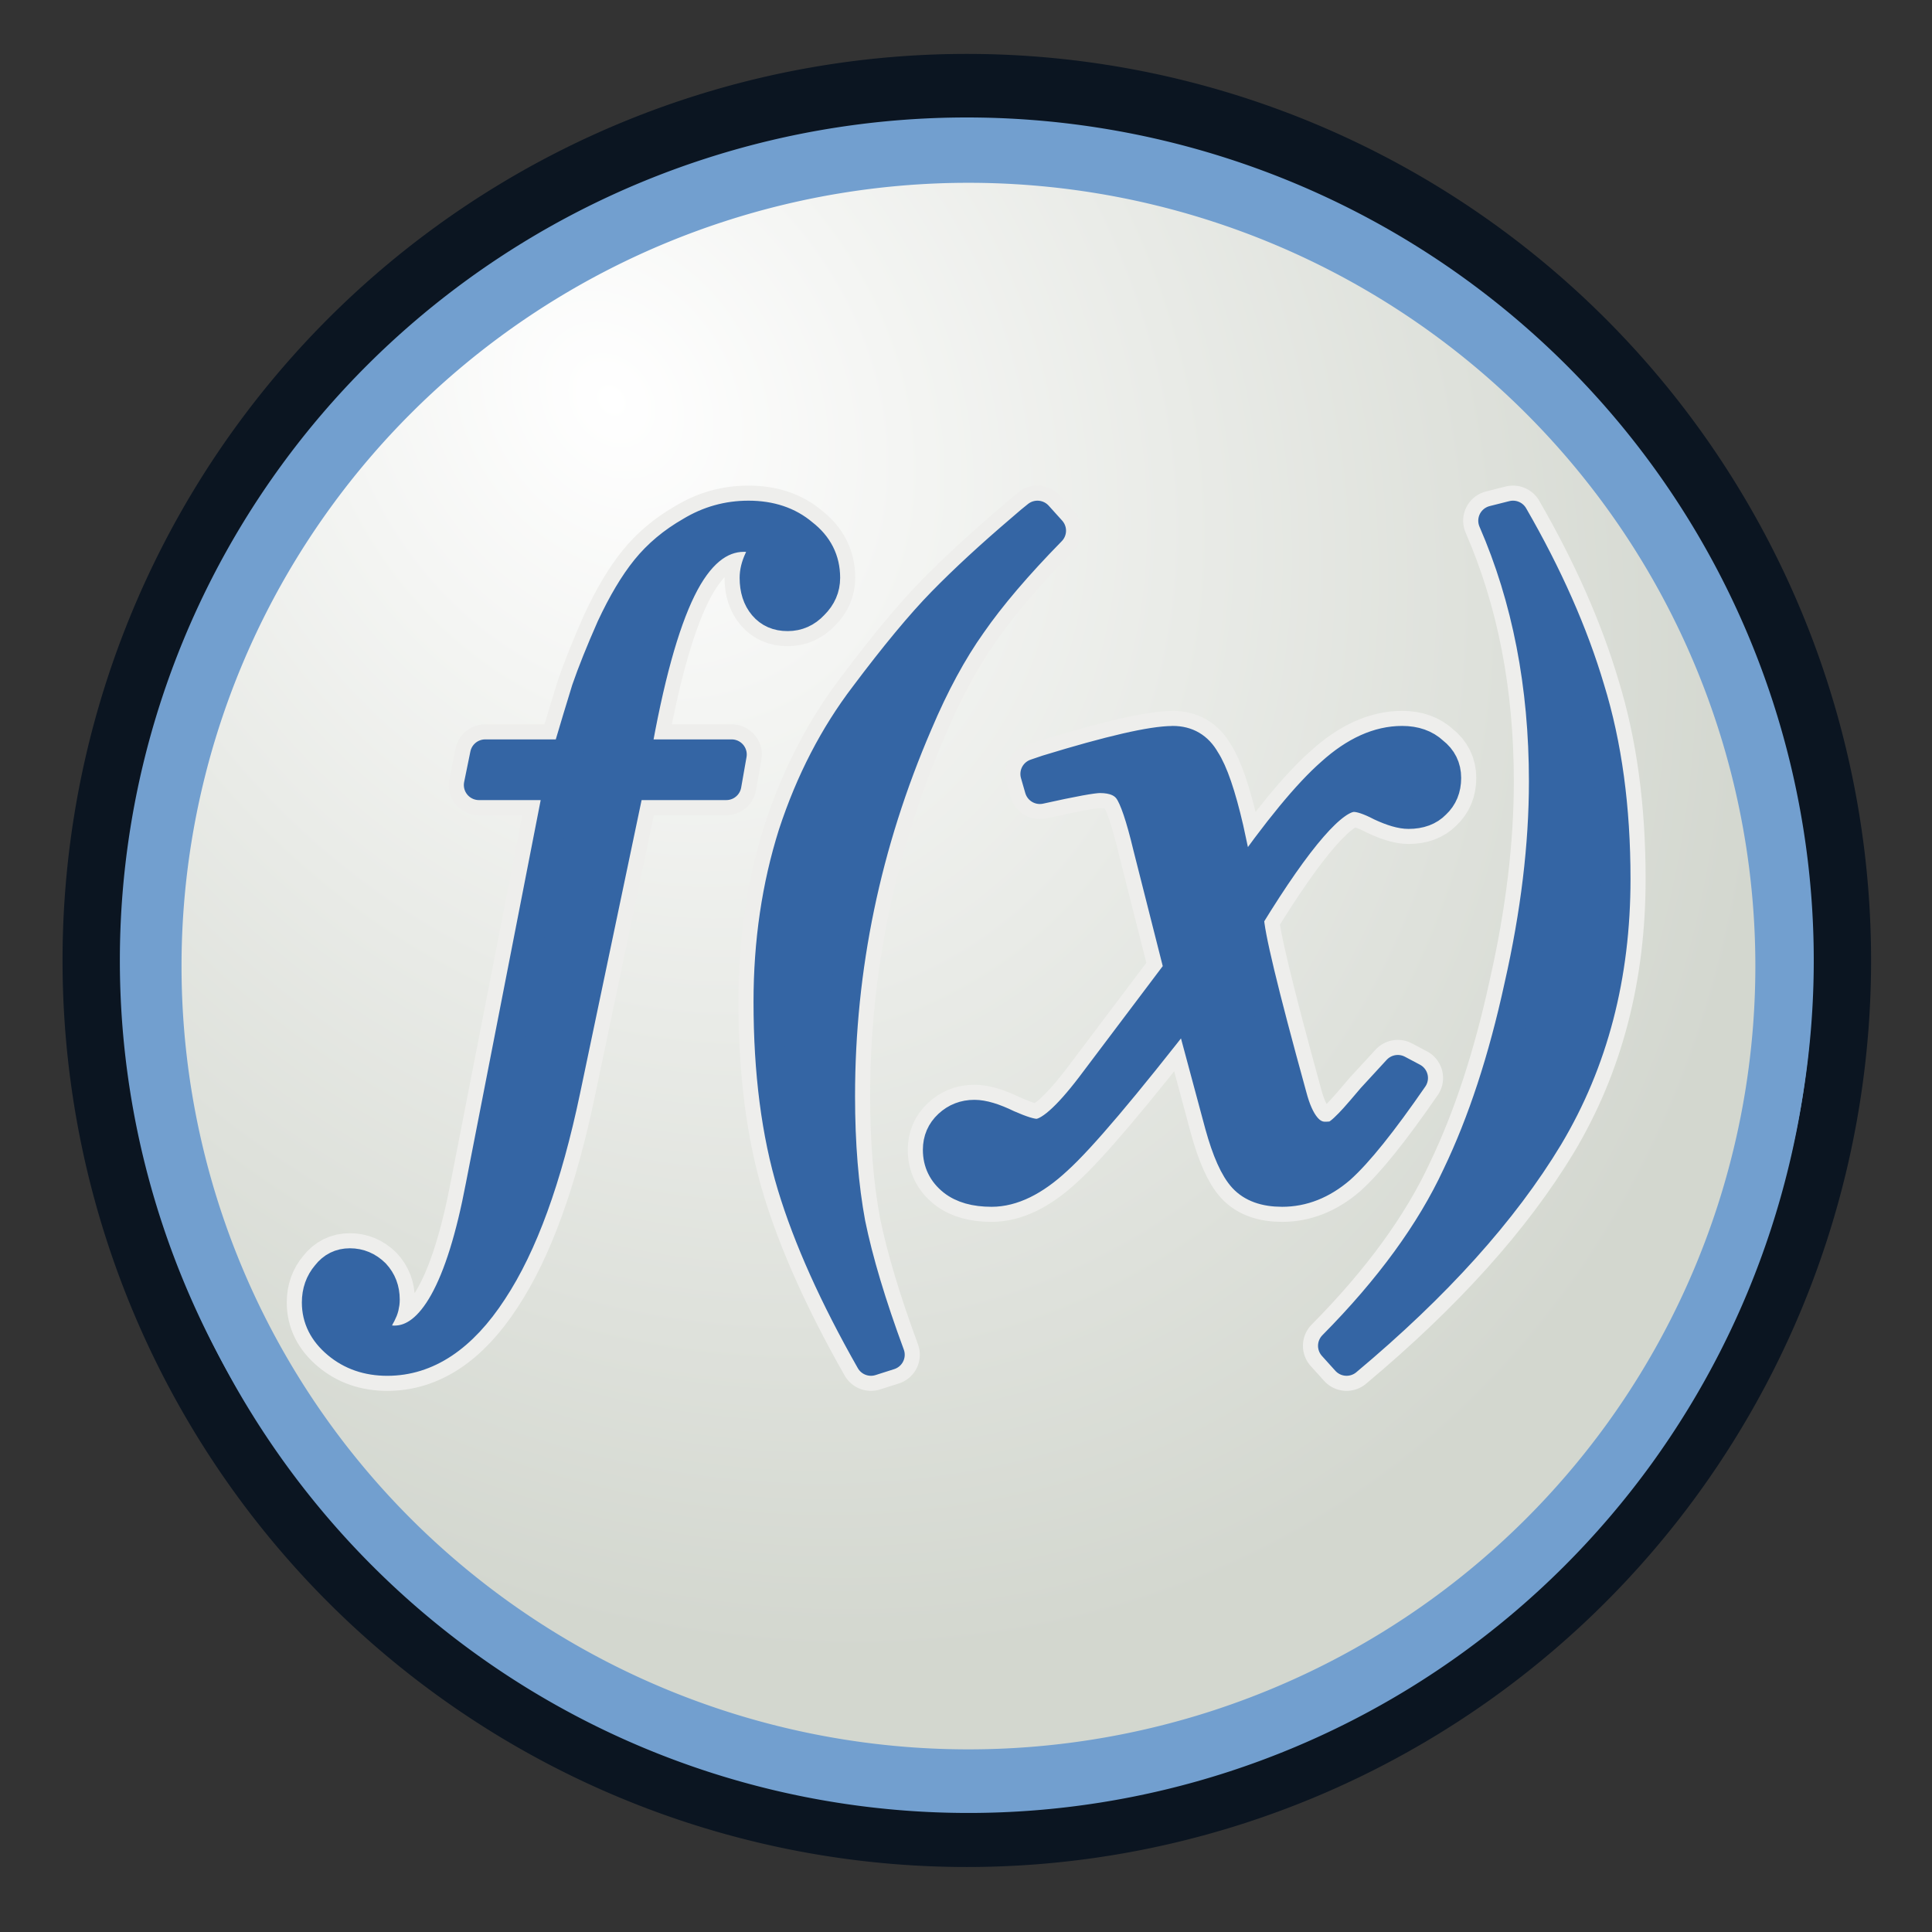
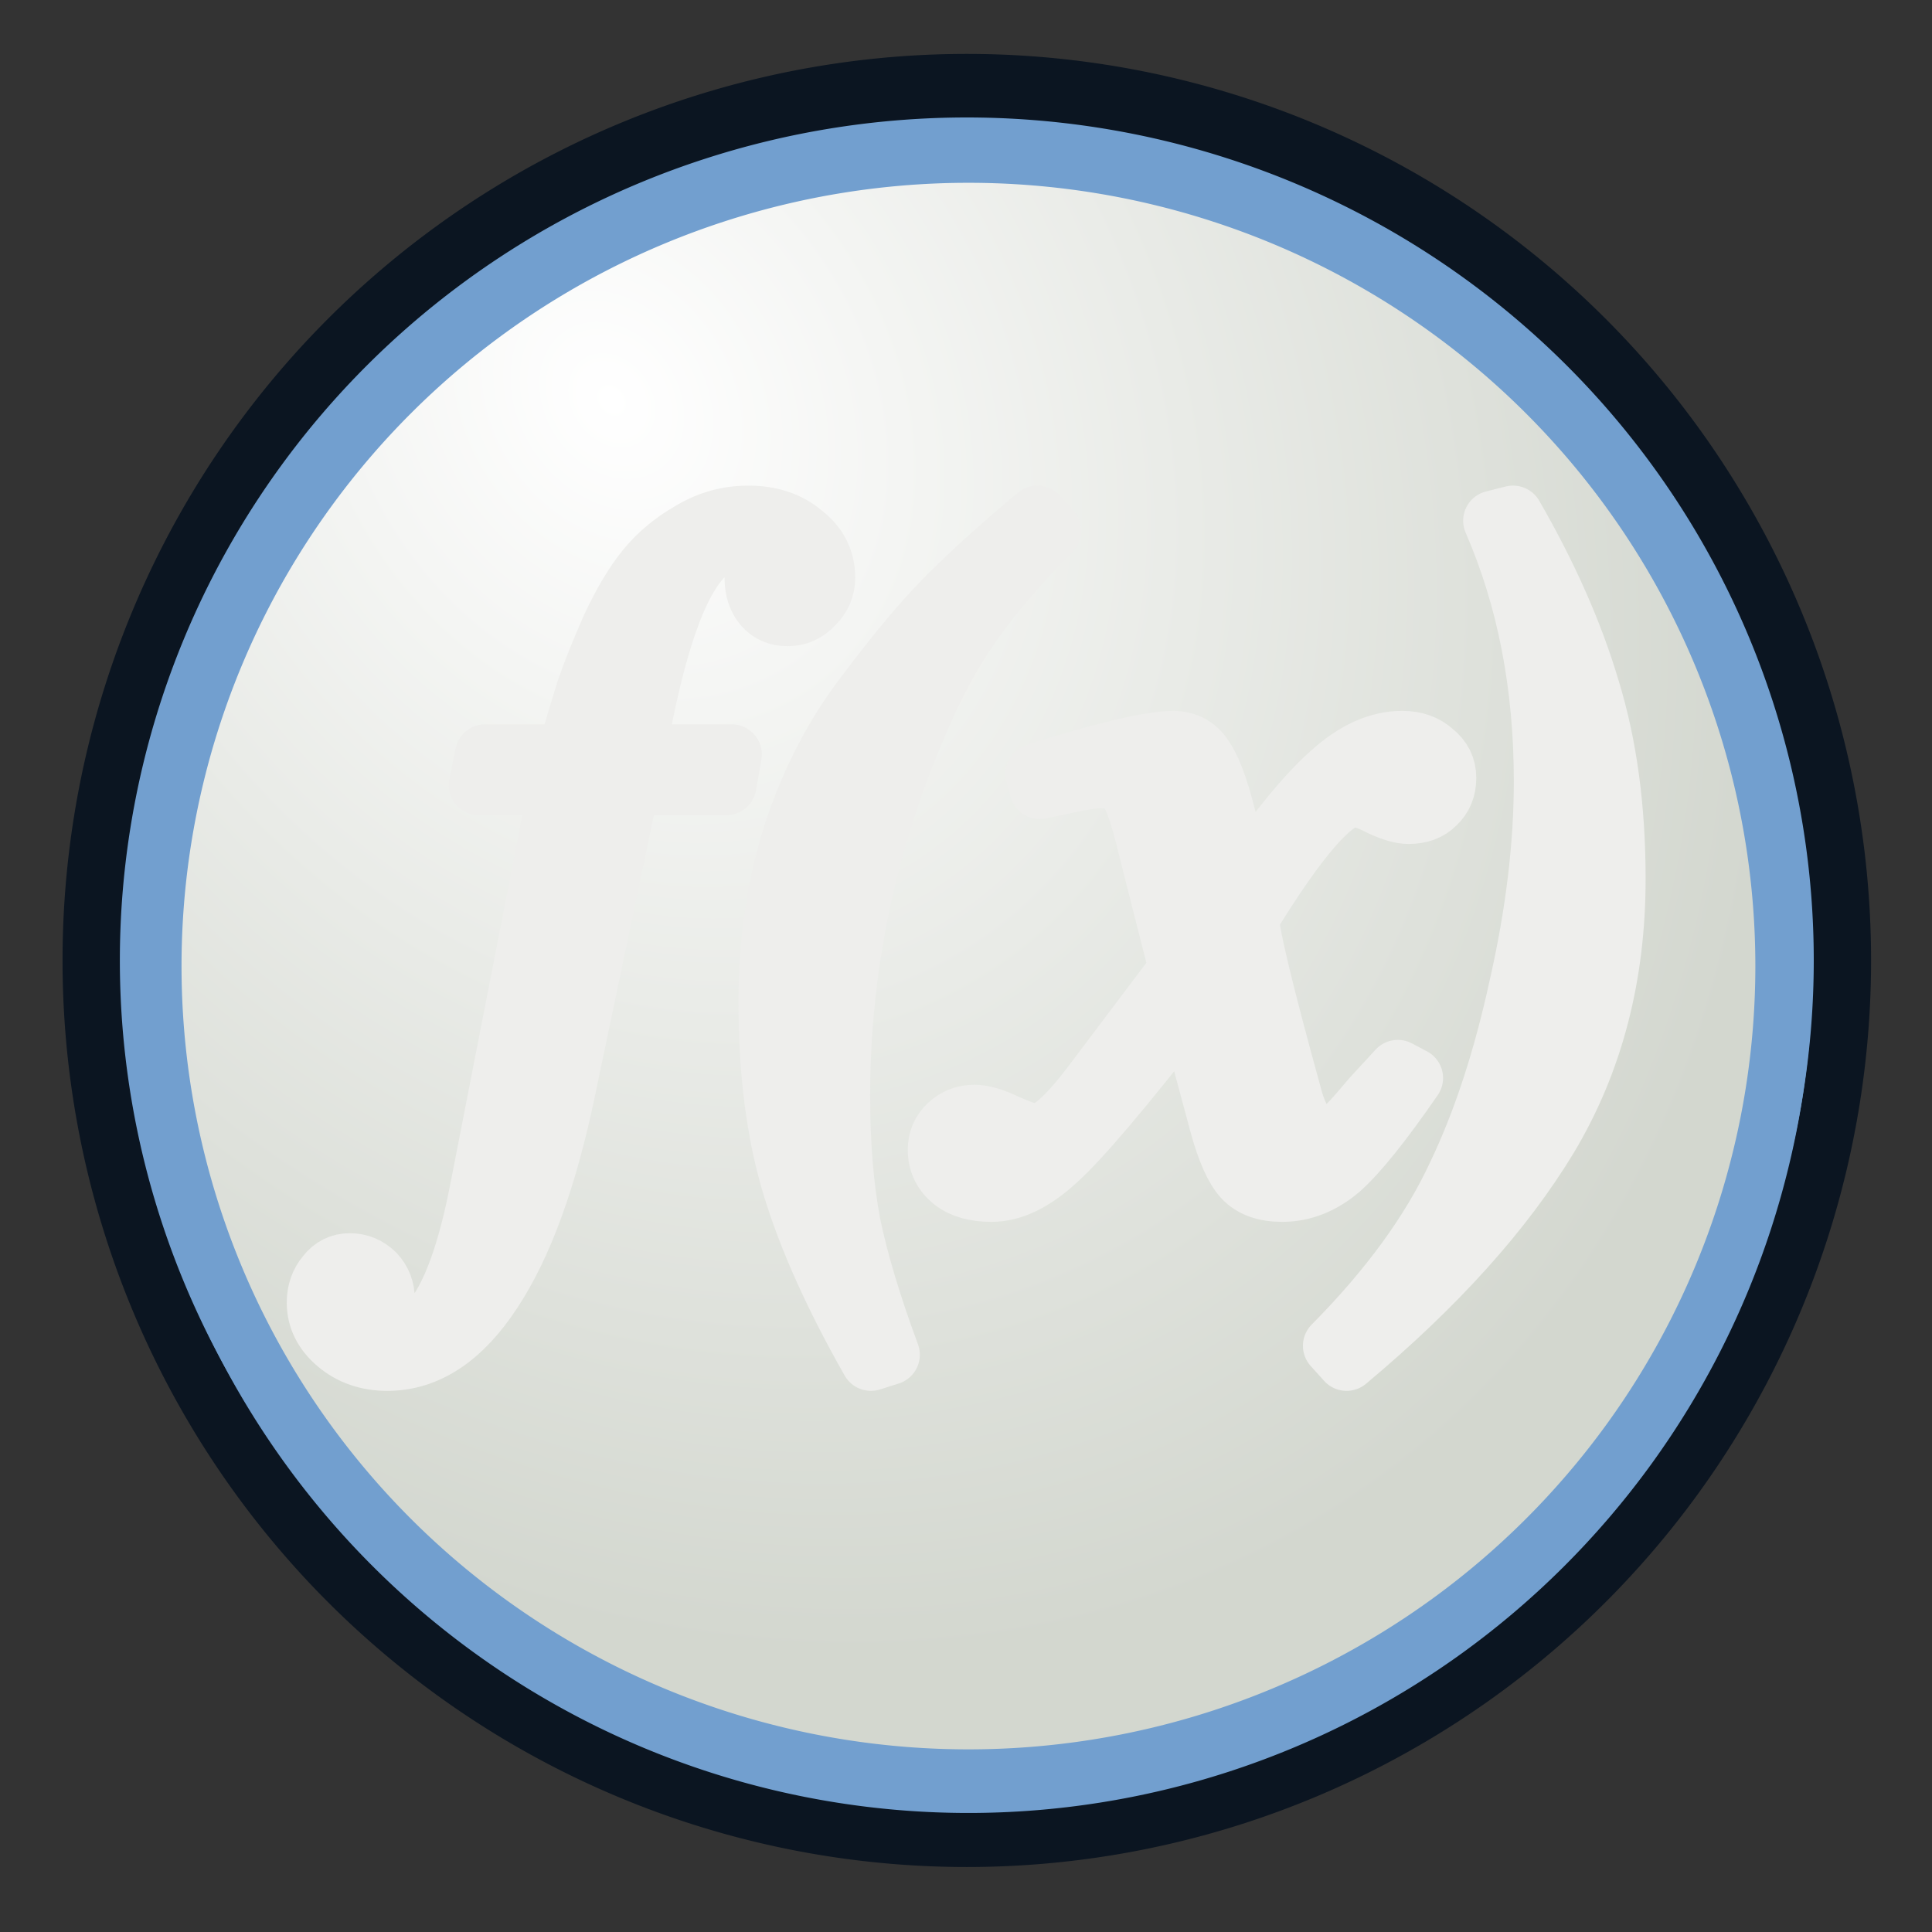
<svg xmlns="http://www.w3.org/2000/svg" xmlns:xlink="http://www.w3.org/1999/xlink" width="64px" height="64px" id="svg4069" version="1.1">
  <rect width="100%" height="100%" fill="#333333" stroke="none" />
  <defs id="defs4071">
    <linearGradient id="linearGradient3773">
      <stop style="stop-color:#ffffff;stop-opacity:1" offset="0" id="stop3775" />
      <stop style="stop-color:#d3d7cf;stop-opacity:1" offset="1" id="stop3777" />
    </linearGradient>
    <radialGradient xlink:href="#linearGradient3773" id="radialGradient3781" cx="285.994" cy="456.537" fx="285.994" fy="456.537" r="70.982" gradientTransform="matrix(0.896,1.178,-1.038,0.641,512.651,-168.991)" gradientUnits="userSpaceOnUse" />
  </defs>
  <g id="layer1">
    <path style="fill:#729fcf;fill-opacity:1;stroke:#0b1521;stroke-width:4.489;stroke-linejoin:round;stroke-miterlimit:4.2;stroke-opacity:1;stroke-dasharray:none" id="path2985" d="m 393.571,503.434 a 68.571,61.786 0 1 1 -137.143,0 68.571,61.786 0 1 1 137.143,0 z" transform="matrix(0.423,0,0,0.469,-105.448,-204.294)" />
    <path style="fill:url(#radialGradient3781);fill-opacity:1;stroke:#729fcf;stroke-width:4.821;stroke-linejoin:round;stroke-miterlimit:4.2;stroke-opacity:1;stroke-dasharray:none" id="path2985-3" d="m 393.571,503.434 a 68.571,61.786 0 1 1 -137.143,0 68.571,61.786 0 1 1 137.143,0 z" transform="matrix(0.394,0,0,0.437,-95.969,-187.998)" />
    <g style="font-style:normal;font-variant:normal;font-weight:normal;font-stretch:normal;font-size:35.821px;line-height:125%;font-family:FreeSerif;-inkscape-font-specification:FreeSerif;text-align:center;letter-spacing:0px;word-spacing:0px;writing-mode:lr-tb;text-anchor:middle;fill:#eeeeec;fill-opacity:1;stroke:#eeeeec;stroke-width:1.071;stroke-linecap:round;stroke-linejoin:round;stroke-dasharray:none;stroke-opacity:1;paint-order:markers stroke fill" id="text3755" transform="matrix(0.935,0,0,0.933,2.087,1.224)">
      <path id="path3802" style="font-style:italic;font-family:FreeSerif;-inkscape-font-specification:'FreeSerif Italic';fill:#eeeeec;stroke:#eeeeec;stroke-width:2.141;stroke-linecap:round;stroke-linejoin:round;stroke-dasharray:none;paint-order:markers stroke fill" d="m 24.288,17 c -0.736,2.3e-5 -1.417,0.191 -2.048,0.575 -0.63,0.362 -1.157,0.803 -1.577,1.323 -0.42,0.52 -0.829,1.209 -1.229,2.068 -0.378,0.859 -0.672,1.593 -0.882,2.204 -0.189,0.61 -0.42,1.38 -0.694,2.306 h -2.9 l -0.221,1.084 h 2.837 l -2.775,14.238 c -0.694,3.661 -1.712,5.491 -3.057,5.491 -0.42,-6e-6 -0.631,-0.18 -0.631,-0.542 1e-6,-0.09 0.052,-0.227 0.157,-0.408 0.084,-0.158 0.127,-0.328 0.127,-0.509 0,-0.362 -0.116,-0.666 -0.347,-0.914 -0.252,-0.249 -0.548,-0.372 -0.884,-0.372 -0.336,-3e-6 -0.609,0.135 -0.819,0.406 -0.231,0.271 -0.347,0.599 -0.347,0.984 2e-6,0.565 0.242,1.05 0.725,1.456 0.483,0.407 1.072,0.611 1.766,0.611 1.408,-8e-6 2.647,-0.826 3.719,-2.476 1.072,-1.627 1.933,-3.998 2.585,-7.117 l 2.271,-10.848 h 3.435 l 0.19,-1.084 h -3.406 c 0.462,-2.667 0.999,-4.623 1.609,-5.866 0.609,-1.243 1.355,-1.865 2.238,-1.865 0.462,2e-5 0.694,0.137 0.694,0.408 -1.4e-5,0.045 -0.054,0.18 -0.159,0.406 -0.105,0.226 -0.157,0.441 -0.157,0.645 -1.2e-5,0.407 0.105,0.735 0.315,0.984 0.21,0.249 0.493,0.373 0.85,0.372 0.357,1.9e-5 0.663,-0.137 0.915,-0.408 0.273,-0.271 0.41,-0.586 0.41,-0.948 -1.5e-5,-0.633 -0.262,-1.152 -0.788,-1.559 -0.504,-0.429 -1.147,-0.645 -1.924,-0.645 z m 10.236,0 c -0.122,0.094 -0.319,0.259 -0.587,0.494 -1.074,0.918 -2.002,1.776 -2.783,2.576 -0.757,0.776 -1.673,1.884 -2.748,3.319 -1.074,1.412 -1.918,3.046 -2.528,4.905 -0.586,1.859 -0.878,3.846 -0.878,5.964 -2e-6,2.494 0.28,4.672 0.842,6.531 0.562,1.859 1.489,3.929 2.783,6.211 L 29.286,46.789 c -0.659,-1.788 -1.123,-3.341 -1.392,-4.658 -0.244,-1.318 -0.368,-2.824 -0.368,-4.518 -4e-6,-4.565 0.916,-8.977 2.748,-13.236 0.586,-1.388 1.222,-2.566 1.906,-3.53 0.684,-0.988 1.624,-2.093 2.821,-3.317 z m 16.849,0 -0.696,0.176 c 1.197,2.756 1.795,5.842 1.795,9.258 -8e-6,2.261 -0.291,4.689 -0.878,7.28 -0.562,2.591 -1.295,4.829 -2.198,6.713 -0.928,2.002 -2.394,4.018 -4.396,6.044 l 0.476,0.529 c 3.175,-2.662 5.554,-5.312 7.142,-7.95 1.587,-2.662 2.382,-5.714 2.382,-9.153 -1e-5,-2.521 -0.305,-4.77 -0.915,-6.749 -0.586,-1.979 -1.491,-4.028 -2.712,-6.148 z m -12.056,8 c -0.734,1.6e-5 -2.216,0.341 -4.444,1.025 l -0.418,0.142 0.153,0.532 c 1.165,-0.26 1.874,-0.389 2.127,-0.389 0.481,1.3e-5 0.823,0.142 1.026,0.425 0.203,0.283 0.43,0.955 0.683,2.017 l 1.101,4.355 -3.115,4.141 c -0.861,1.133 -1.506,1.699 -1.937,1.699 -0.203,2e-6 -0.543,-0.108 -1.024,-0.32 -0.481,-0.236 -0.875,-0.354 -1.178,-0.354 -0.354,3e-6 -0.658,0.118 -0.911,0.354 -0.253,0.236 -0.38,0.531 -0.38,0.885 10e-7,0.448 0.178,0.815 0.533,1.099 0.329,0.26 0.784,0.389 1.366,0.389 0.734,-10e-7 1.507,-0.379 2.317,-1.134 0.835,-0.755 2.379,-2.582 4.632,-5.485 l 1.139,4.246 c 0.253,0.92 0.532,1.547 0.836,1.877 0.304,0.33 0.761,0.496 1.369,0.496 0.734,-10e-7 1.417,-0.271 2.05,-0.814 0.633,-0.566 1.494,-1.642 2.582,-3.223 l -0.533,-0.283 c -0.304,0.33 -0.607,0.662 -0.911,0.992 -0.278,0.33 -0.481,0.566 -0.608,0.707 -0.127,0.142 -0.252,0.271 -0.378,0.389 -0.127,0.118 -0.241,0.202 -0.343,0.249 -0.101,0.024 -0.214,0.033 -0.341,0.033 -0.532,1e-6 -0.925,-0.483 -1.178,-1.45 -1.013,-3.681 -1.519,-5.794 -1.519,-6.336 1.747,-2.855 2.987,-4.284 3.721,-4.284 0.228,1.2e-5 0.546,0.106 0.951,0.318 0.405,0.189 0.733,0.285 0.986,0.285 0.405,1.4e-5 0.723,-0.118 0.951,-0.354 0.253,-0.236 0.378,-0.543 0.378,-0.921 -1.7e-5,-0.378 -0.152,-0.685 -0.455,-0.921 -0.278,-0.26 -0.645,-0.389 -1.101,-0.389 -0.835,1.6e-5 -1.67,0.377 -2.505,1.132 -0.835,0.732 -1.912,2.042 -3.228,3.93 l -0.418,-1.946 c -0.278,-1.204 -0.557,-2.019 -0.836,-2.444 -0.253,-0.448 -0.632,-0.672 -1.139,-0.672 z" />
-       <path id="path4" style="font-style:italic;font-family:FreeSerif;-inkscape-font-specification:'FreeSerif Italic';fill:#3465a4;stroke:#3465a4;stroke-width:1.071;stroke-linecap:round;stroke-linejoin:round;stroke-dasharray:none;paint-order:markers stroke fill" d="m 24.288,17 c -0.736,2.3e-5 -1.417,0.191 -2.048,0.575 -0.63,0.362 -1.157,0.803 -1.577,1.323 -0.42,0.52 -0.829,1.209 -1.229,2.068 -0.378,0.859 -0.672,1.593 -0.882,2.204 -0.189,0.61 -0.42,1.38 -0.694,2.306 h -2.9 l -0.221,1.084 h 2.837 l -2.775,14.238 c -0.694,3.661 -1.712,5.491 -3.057,5.491 -0.42,-6e-6 -0.631,-0.18 -0.631,-0.542 1e-6,-0.09 0.052,-0.227 0.157,-0.408 0.084,-0.158 0.127,-0.328 0.127,-0.509 0,-0.362 -0.116,-0.666 -0.347,-0.914 -0.252,-0.249 -0.548,-0.372 -0.884,-0.372 -0.336,-3e-6 -0.609,0.135 -0.819,0.406 -0.231,0.271 -0.347,0.599 -0.347,0.984 2e-6,0.565 0.242,1.05 0.725,1.456 0.483,0.407 1.072,0.611 1.766,0.611 1.408,-8e-6 2.647,-0.826 3.719,-2.476 1.072,-1.627 1.933,-3.998 2.585,-7.117 l 2.271,-10.848 h 3.435 l 0.19,-1.084 h -3.406 c 0.462,-2.667 0.999,-4.623 1.609,-5.866 0.609,-1.243 1.355,-1.865 2.238,-1.865 0.462,2e-5 0.694,0.137 0.694,0.408 -1.4e-5,0.045 -0.054,0.18 -0.159,0.406 -0.105,0.226 -0.157,0.441 -0.157,0.645 -1.2e-5,0.407 0.105,0.735 0.315,0.984 0.21,0.249 0.493,0.373 0.85,0.372 0.357,1.9e-5 0.663,-0.137 0.915,-0.408 0.273,-0.271 0.41,-0.586 0.41,-0.948 -1.5e-5,-0.633 -0.262,-1.152 -0.788,-1.559 -0.504,-0.429 -1.147,-0.645 -1.924,-0.645 z m 10.236,0 c -0.122,0.094 -0.319,0.259 -0.587,0.494 -1.074,0.918 -2.002,1.776 -2.783,2.576 -0.757,0.776 -1.673,1.884 -2.748,3.319 -1.074,1.412 -1.918,3.046 -2.528,4.905 -0.586,1.859 -0.878,3.846 -0.878,5.964 -2e-6,2.494 0.28,4.672 0.842,6.531 0.562,1.859 1.489,3.929 2.783,6.211 L 29.286,46.789 c -0.659,-1.788 -1.123,-3.341 -1.392,-4.658 -0.244,-1.318 -0.368,-2.824 -0.368,-4.518 -4e-6,-4.565 0.916,-8.977 2.748,-13.236 0.586,-1.388 1.222,-2.566 1.906,-3.53 0.684,-0.988 1.624,-2.093 2.821,-3.317 z m 16.849,0 -0.696,0.176 c 1.197,2.756 1.795,5.842 1.795,9.258 -8e-6,2.261 -0.291,4.689 -0.878,7.28 -0.562,2.591 -1.295,4.829 -2.198,6.713 -0.928,2.002 -2.394,4.018 -4.396,6.044 l 0.476,0.529 c 3.175,-2.662 5.554,-5.312 7.142,-7.95 1.587,-2.662 2.382,-5.714 2.382,-9.153 -1e-5,-2.521 -0.305,-4.77 -0.915,-6.749 -0.586,-1.979 -1.491,-4.028 -2.712,-6.148 z m -12.056,8 c -0.734,1.6e-5 -2.216,0.341 -4.444,1.025 l -0.418,0.142 0.153,0.532 c 1.165,-0.26 1.874,-0.389 2.127,-0.389 0.481,1.3e-5 0.823,0.142 1.026,0.425 0.203,0.283 0.43,0.955 0.683,2.017 l 1.101,4.355 -3.115,4.141 c -0.861,1.133 -1.506,1.699 -1.937,1.699 -0.203,2e-6 -0.543,-0.108 -1.024,-0.32 -0.481,-0.236 -0.875,-0.354 -1.178,-0.354 -0.354,3e-6 -0.658,0.118 -0.911,0.354 -0.253,0.236 -0.38,0.531 -0.38,0.885 10e-7,0.448 0.178,0.815 0.533,1.099 0.329,0.26 0.784,0.389 1.366,0.389 0.734,-10e-7 1.507,-0.379 2.317,-1.134 0.835,-0.755 2.379,-2.582 4.632,-5.485 l 1.139,4.246 c 0.253,0.92 0.532,1.547 0.836,1.877 0.304,0.33 0.761,0.496 1.369,0.496 0.734,-10e-7 1.417,-0.271 2.05,-0.814 0.633,-0.566 1.494,-1.642 2.582,-3.223 l -0.533,-0.283 c -0.304,0.33 -0.607,0.662 -0.911,0.992 -0.278,0.33 -0.481,0.566 -0.608,0.707 -0.127,0.142 -0.252,0.271 -0.378,0.389 -0.127,0.118 -0.241,0.202 -0.343,0.249 -0.101,0.024 -0.214,0.033 -0.341,0.033 -0.532,1e-6 -0.925,-0.483 -1.178,-1.45 -1.013,-3.681 -1.519,-5.794 -1.519,-6.336 1.747,-2.855 2.987,-4.284 3.721,-4.284 0.228,1.2e-5 0.546,0.106 0.951,0.318 0.405,0.189 0.733,0.285 0.986,0.285 0.405,1.4e-5 0.723,-0.118 0.951,-0.354 0.253,-0.236 0.378,-0.543 0.378,-0.921 -1.7e-5,-0.378 -0.152,-0.685 -0.455,-0.921 -0.278,-0.26 -0.645,-0.389 -1.101,-0.389 -0.835,1.6e-5 -1.67,0.377 -2.505,1.132 -0.835,0.732 -1.912,2.042 -3.228,3.93 l -0.418,-1.946 c -0.278,-1.204 -0.557,-2.019 -0.836,-2.444 -0.253,-0.448 -0.632,-0.672 -1.139,-0.672 z" />
    </g>
  </g>
</svg>